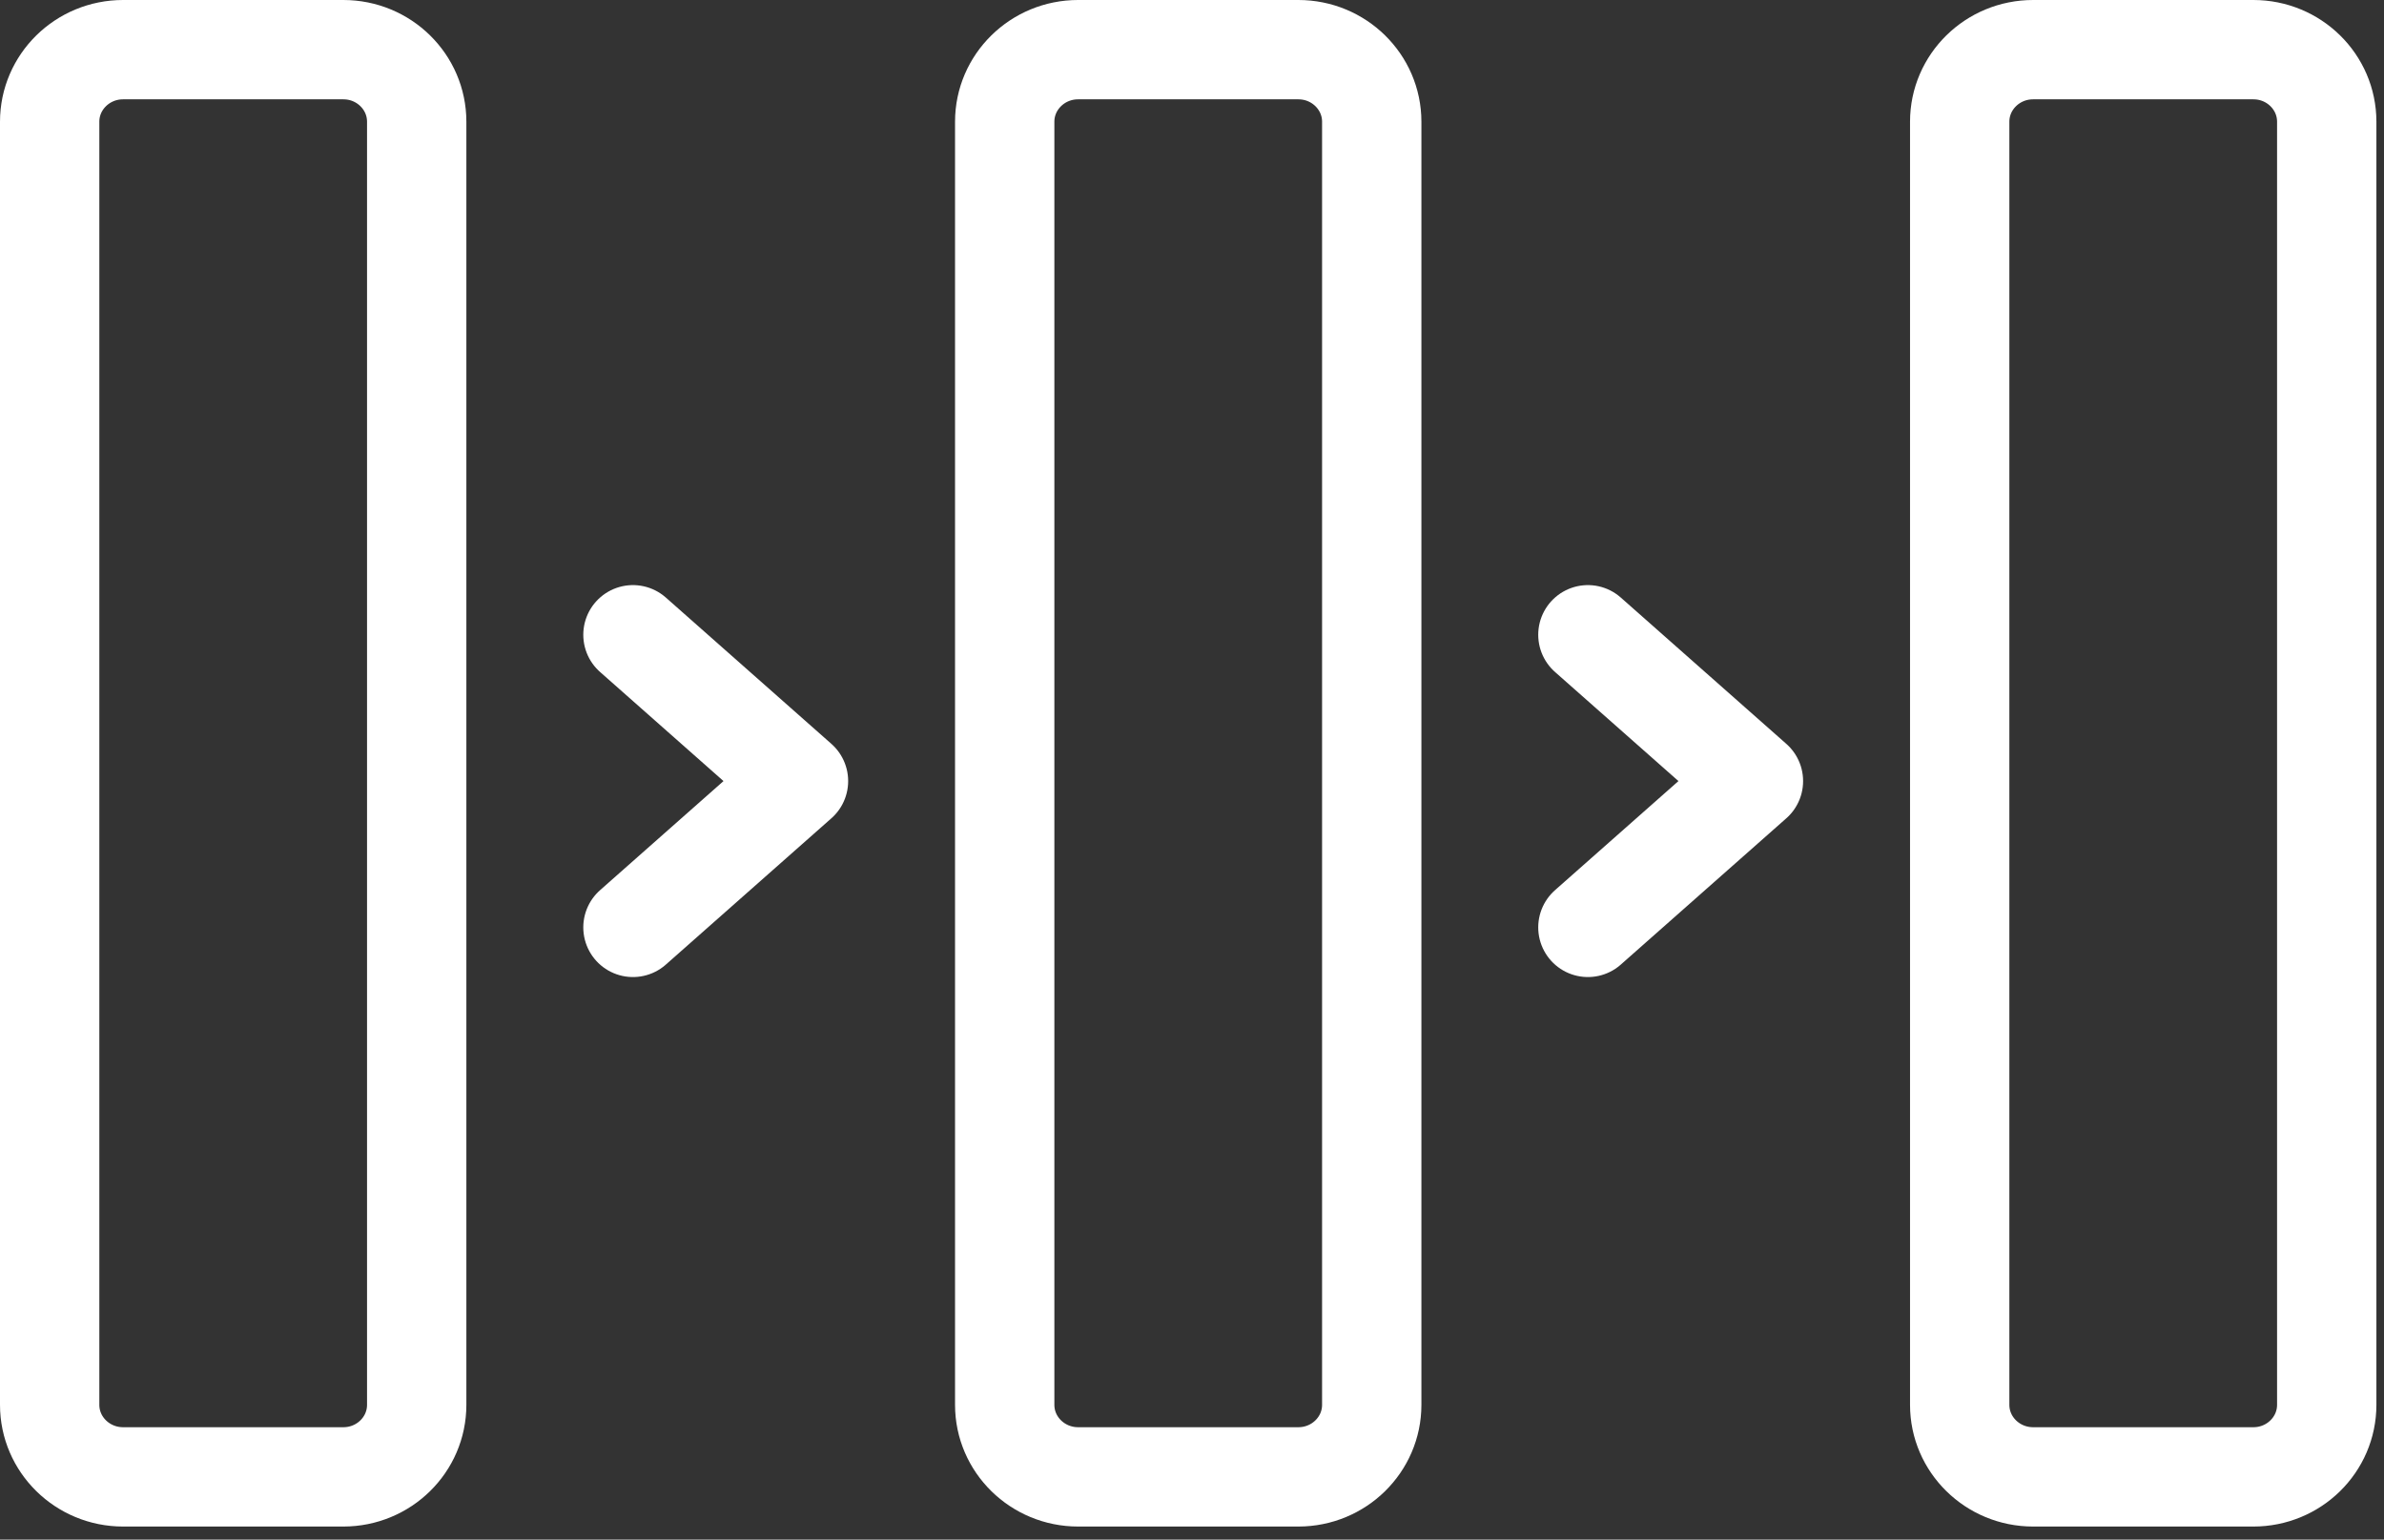
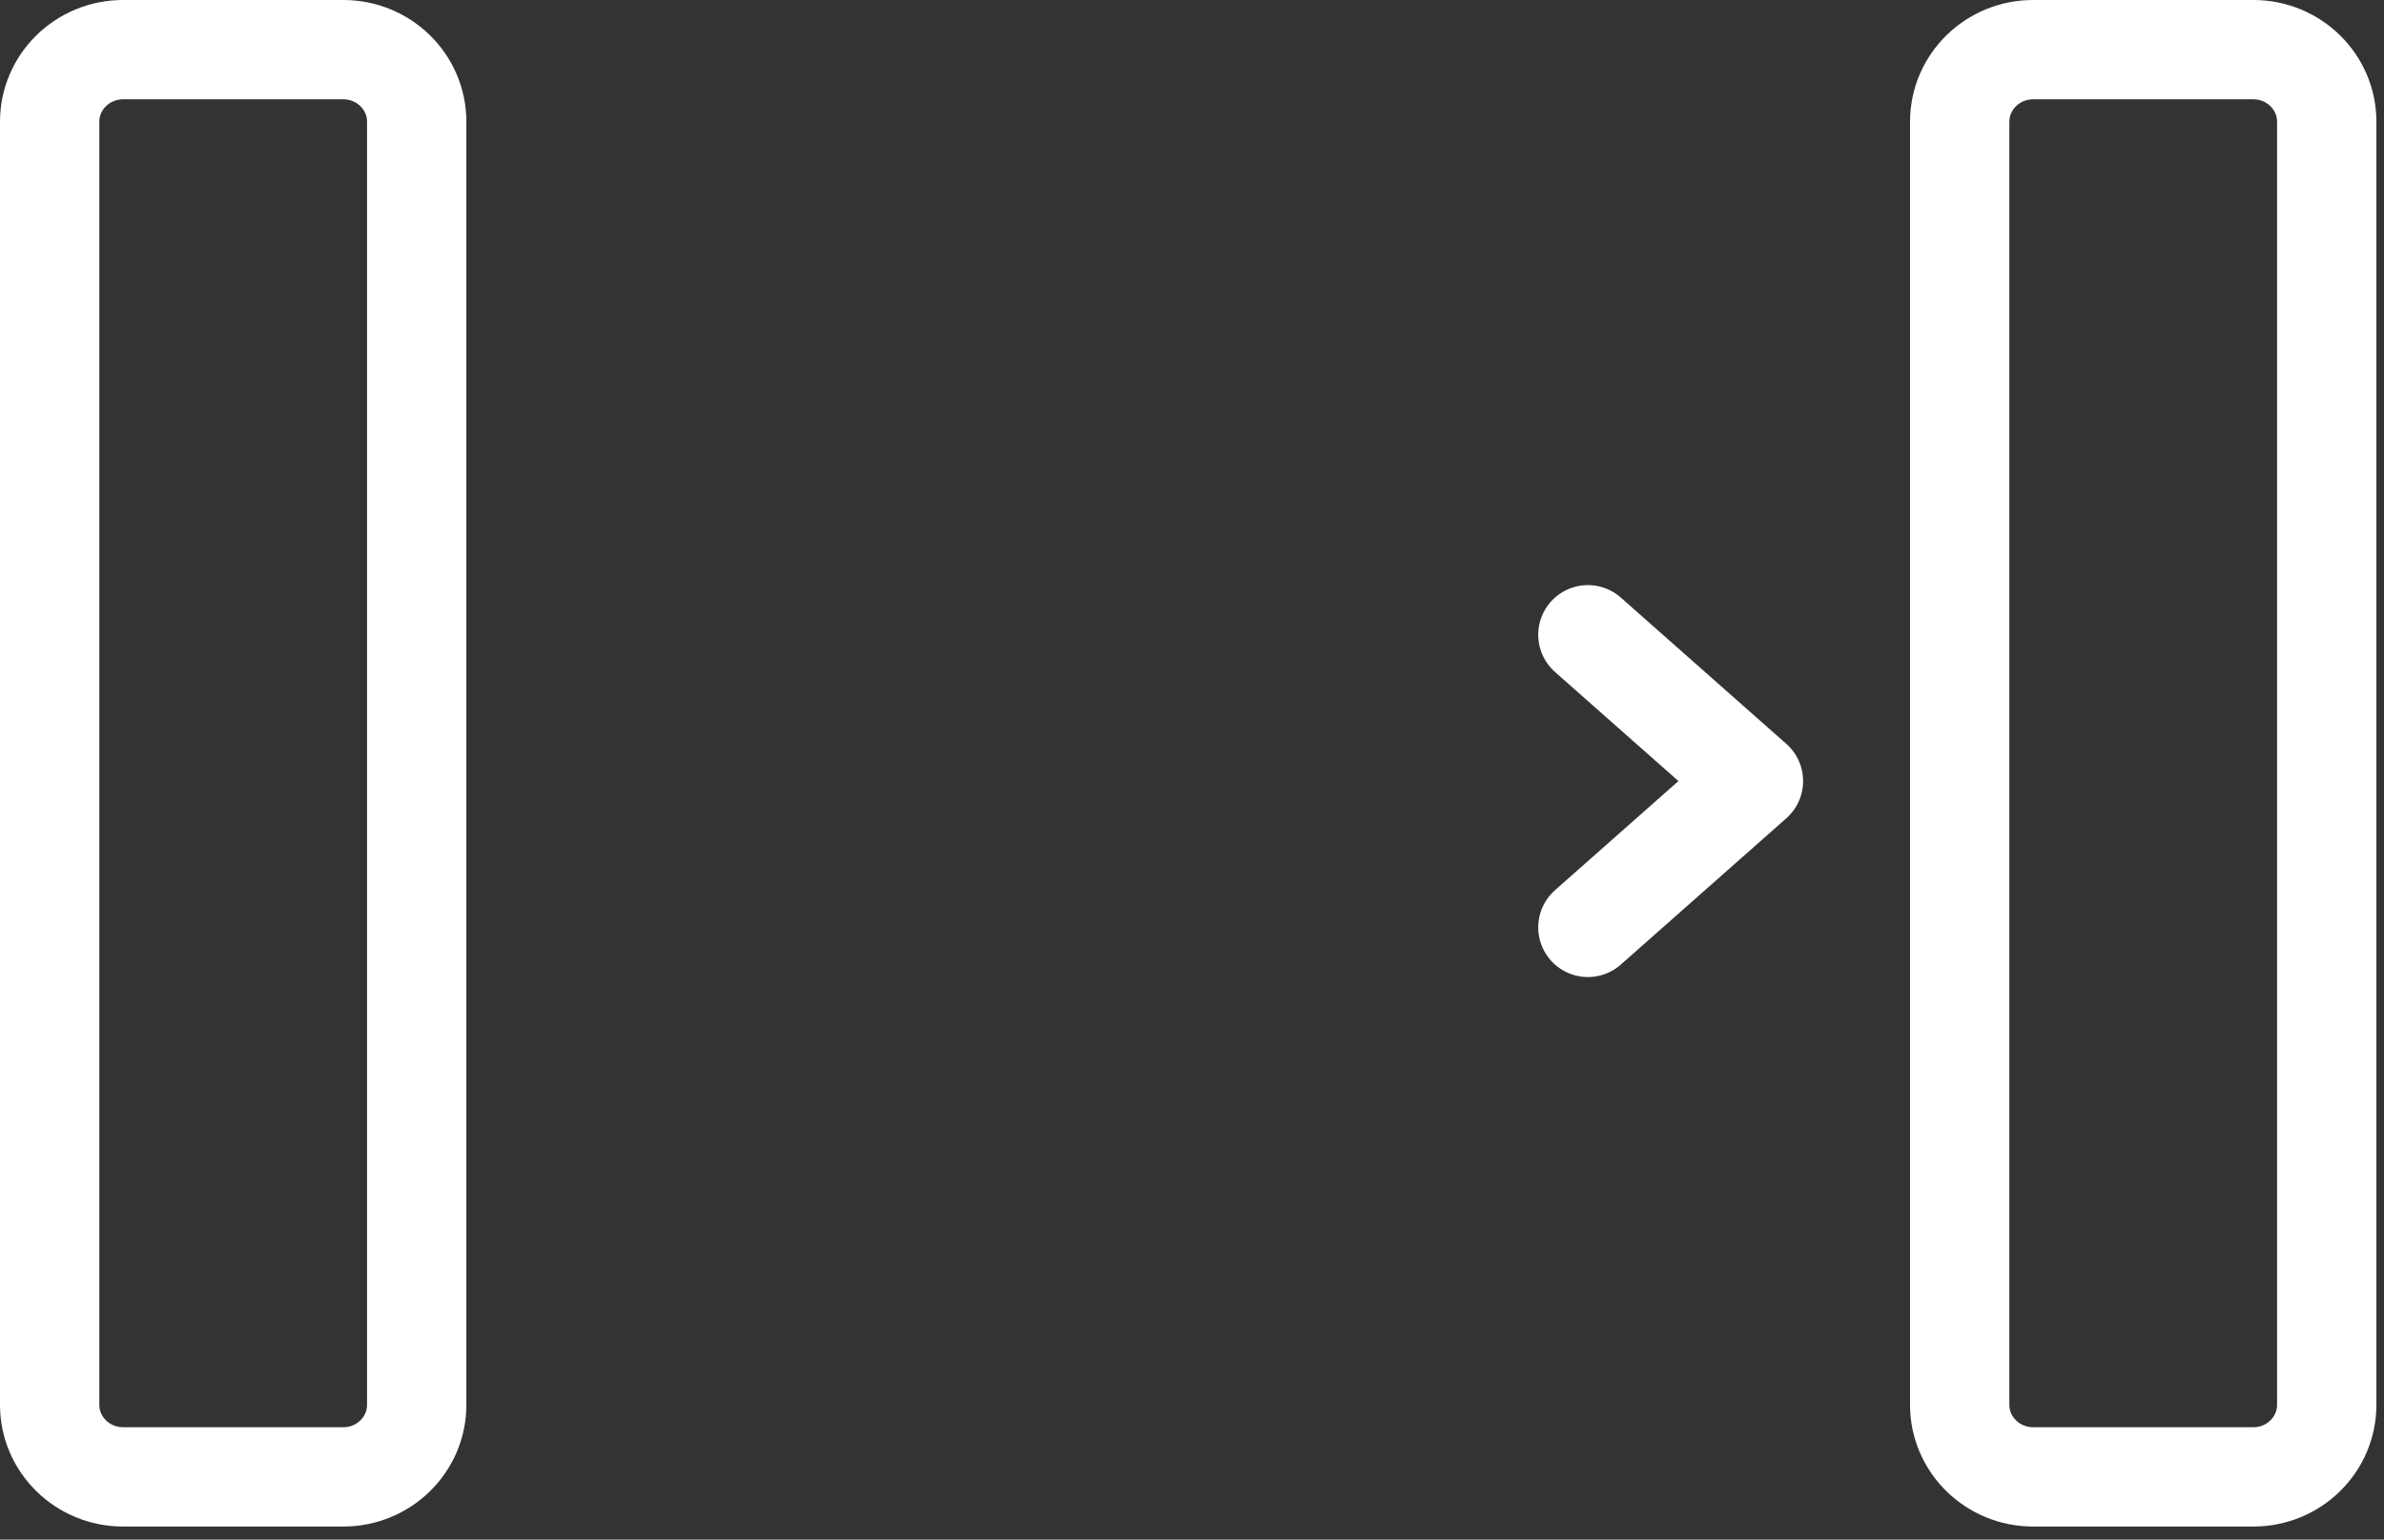
<svg xmlns="http://www.w3.org/2000/svg" width="48" height="31" viewBox="0 0 48 31" fill="none">
  <rect x="0" y="0" width="48" height="31" fill="#333333" stroke="none" />
  <path d="M8.39 28.286C8.39 29.087 7.729 29.737 6.913 29.737H2.478C1.662 29.737 1 29.087 1 28.286V2.451C1 1.65 1.662 1 2.478 1H6.913C7.729 1 8.39 1.65 8.39 2.451V28.286Z" stroke="white" stroke-width="2" stroke-miterlimit="10" />
-   <path d="M27.619 28.286C27.619 29.087 26.957 29.737 26.141 29.737H21.707C20.891 29.737 20.229 29.087 20.229 28.286V2.451C20.229 1.65 20.891 1 21.707 1H26.141C26.957 1 27.619 1.65 27.619 2.451V28.286Z" stroke="white" stroke-width="2" stroke-miterlimit="10" />
  <path d="M46.847 28.286C46.847 29.087 46.186 29.737 45.37 29.737H40.935C40.119 29.737 39.457 29.087 39.457 28.286V2.451C39.457 1.65 40.119 1 40.935 1H45.37C46.186 1 46.847 1.65 46.847 2.451V28.286Z" stroke="white" stroke-width="2" stroke-miterlimit="10" />
-   <path d="M12.744 12.781L16.077 15.727L12.744 18.673" stroke="white" stroke-width="2" stroke-miterlimit="10" stroke-linecap="round" stroke-linejoin="round" />
  <path d="M31.971 12.781L35.304 15.727L31.971 18.673" stroke="white" stroke-width="2" stroke-miterlimit="10" stroke-linecap="round" stroke-linejoin="round" />
</svg>